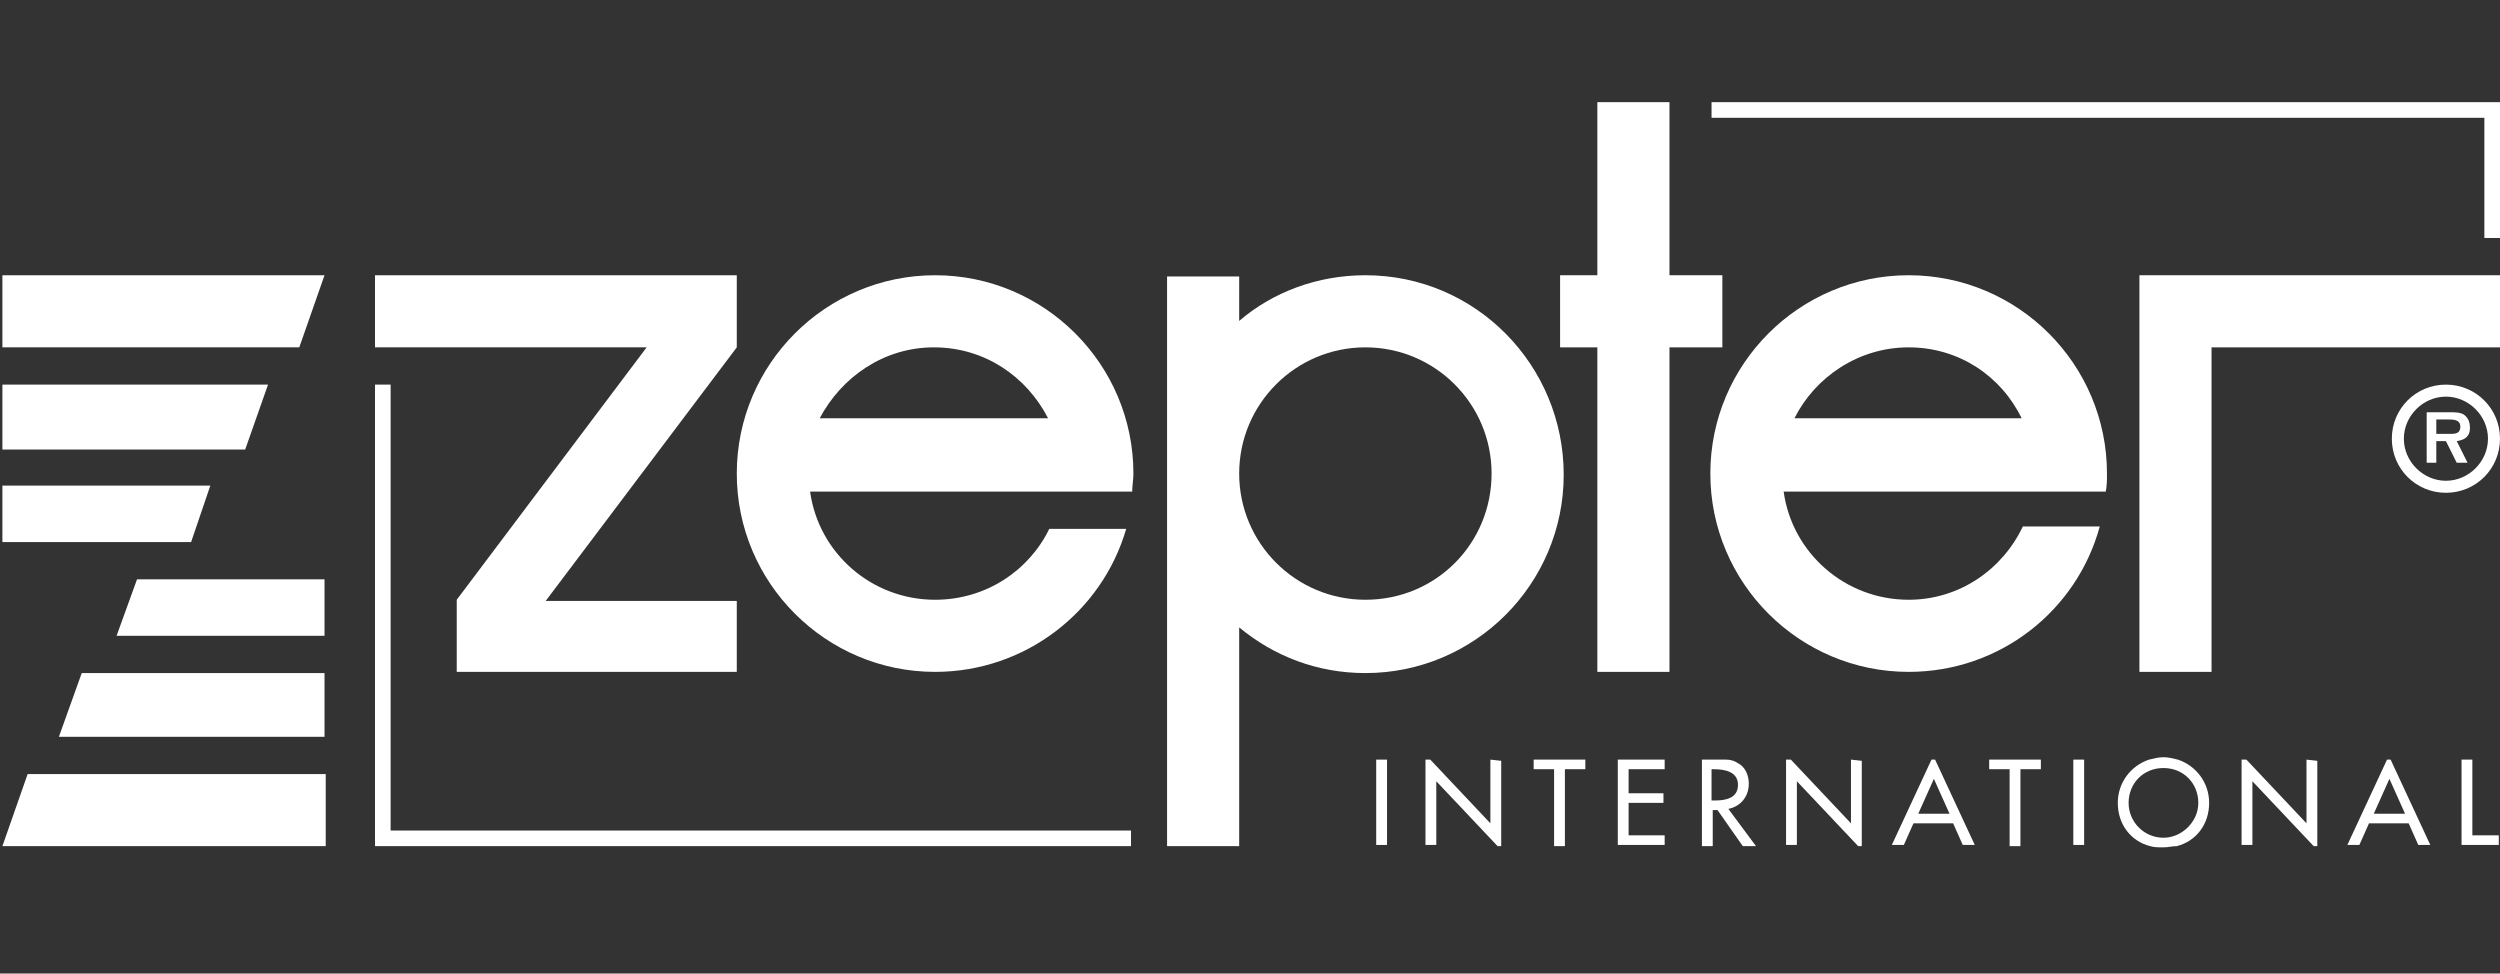
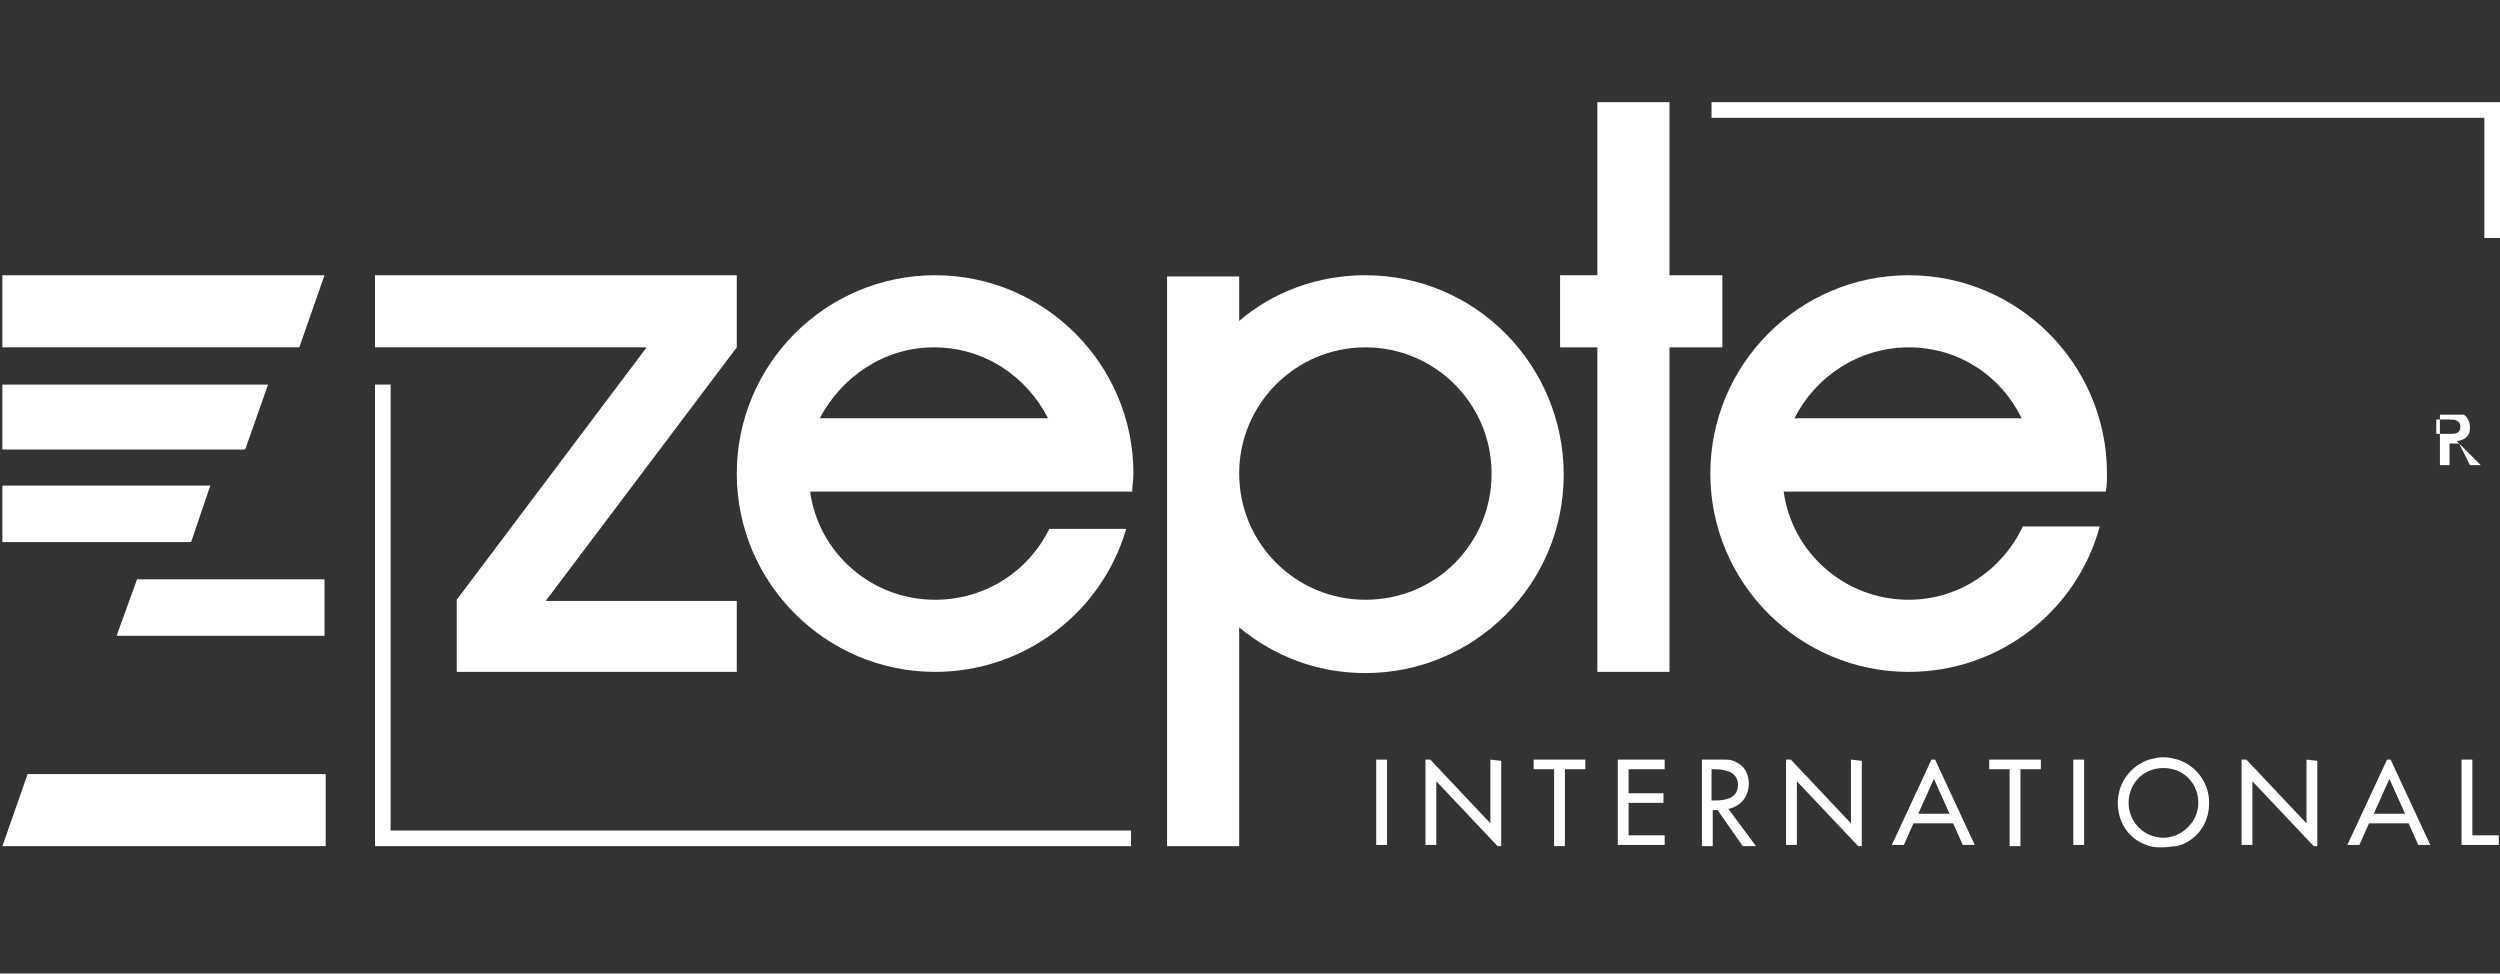
<svg xmlns="http://www.w3.org/2000/svg" xml:space="preserve" style="enable-background:new 0 0 208 81;" viewBox="0 0 208 81" y="0px" x="0px" id="Layer_1" version="1.1">
  <rect x="0" y="0" width="208" height="81" fill="#333333" stroke="none" />
  <style type="text/css">
	.st0{fill:#FFFFFF;}
	.st1{fill-rule:evenodd;clip-rule:evenodd;fill:#FFFFFF;}
</style>
  <path d="M9.7,52.9H27v-4.7H11.4L9.7,52.9z" class="st0" />
  <path d="M0.2,70.4h26.9v-6H2.3L0.2,70.4z" class="st0" />
  <path d="M17.5,40.4H0.2v4.7h15.7L17.5,40.4z" class="st0" />
  <path d="M27,22.9H0.2v6h24.7L27,22.9z" class="st0" />
-   <path d="M4.9,61.3H27V56H6.8L4.9,61.3z" class="st0" />
  <path d="M22.3,32H0.2v5.4h20.2L22.3,32z" class="st0" />
-   <path d="M203.5,32c-2.5,0-4.5,2-4.5,4.5s2,4.5,4.5,4.5s4.5-2,4.5-4.5S206,32,203.5,32z M203.5,40  c-1.9,0-3.5-1.6-3.5-3.5s1.6-3.5,3.5-3.5s3.5,1.6,3.5,3.5S205.4,40,203.5,40z" class="st0" />
-   <path d="M204.4,36.7c0.7-0.1,1.1-0.4,1.1-1.1c0-0.4-0.1-0.8-0.5-1.1c-0.3-0.2-0.8-0.2-1.1-0.2h-2v4.2h0.8v-1.8h0.8  l0.9,1.8h0.9L204.4,36.7L204.4,36.7z M202.7,36.1v-1.2h1c0.4,0,1,0,1,0.6c0,0.5-0.3,0.6-0.8,0.6L202.7,36.1L202.7,36.1z" class="st1" />
+   <path d="M204.4,36.7c0.7-0.1,1.1-0.4,1.1-1.1c0-0.4-0.1-0.8-0.5-1.1h-2v4.2h0.8v-1.8h0.8  l0.9,1.8h0.9L204.4,36.7L204.4,36.7z M202.7,36.1v-1.2h1c0.4,0,1,0,1,0.6c0,0.5-0.3,0.6-0.8,0.6L202.7,36.1L202.7,36.1z" class="st1" />
  <path d="M32.5,69.1V32h-1.3v38.4h62.9v-1.3H32.5z" class="st0" />
  <path d="M175.2,40.9c0.1-0.5,0.1-1,0.1-1.5c0-9.1-7.4-16.5-16.5-16.5s-16.5,7.4-16.5,16.5s7.4,16.5,16.5,16.5  c7.6,0,14-5.1,15.9-12.1h-6.4c-1.7,3.6-5.3,6.1-9.5,6.1c-5.3,0-9.7-3.9-10.4-9H175.2z M158.8,28.9c4.2,0,7.7,2.4,9.4,5.9h-18.9  C151,31.4,154.6,28.9,158.8,28.9" class="st0" />
-   <path d="M208,22.9h-30v6v27h6v-27h24V22.9z" class="st0" />
  <path d="M113.6,22.9c-4,0-7.7,1.4-10.5,3.8V23h-6v47.4h6V52.2c2.9,2.4,6.5,3.8,10.5,3.8c9.1,0,16.5-7.4,16.5-16.5  S122.8,22.9,113.6,22.9 M113.6,49.9c-5.8,0-10.5-4.7-10.5-10.5s4.7-10.5,10.5-10.5s10.5,4.7,10.5,10.5S119.5,49.9,113.6,49.9z" class="st0" />
  <path d="M94.2,40.9c0-0.5,0.1-1,0.1-1.5c0-9.1-7.4-16.5-16.5-16.5s-16.5,7.4-16.5,16.5s7.4,16.5,16.5,16.5  c7.5,0,13.9-5,15.9-11.9h-6.4c-1.7,3.5-5.3,5.9-9.5,5.9c-5.3,0-9.7-3.9-10.4-9H94.2L94.2,40.9z M77.7,28.9c4.2,0,7.7,2.4,9.5,5.9  h-19C70,31.4,73.5,28.9,77.7,28.9z" class="st0" />
  <path d="M143.3,22.9h-4.4V8.5h-6v14.4h-3.1v6h3.1v27h6v-27h4.4V22.9z" class="st0" />
  <path d="M61.3,28.9L61.3,28.9L61.3,28.9L61.3,28.9v-6l0,0h-4.8H31.2v6h22.6L38,49.9v6l0,0h23.3V50H45.4L61.3,28.9  L61.3,28.9z" class="st0" />
  <path d="M206.7,9.8v10h1.3V8.5h-65.6v1.3H206.7z" class="st0" />
  <path d="M160.7,63.2l-3.3,7.1h1l0.8-1.8h3.3l0.8,1.8h1l-3.3-7.1C161,63.2,160.7,63.2,160.7,63.2z M159.6,67.7l1.3-2.9  l1.3,2.9H159.6z" class="st0" />
  <path d="M198.6,63.2l-3.3,7.1h1l0.8-1.8h3.3l0.8,1.8h1l-3.3-7.1C198.9,63.2,198.6,63.2,198.6,63.2z M197.5,67.7l1.3-2.9  l1.3,2.9H197.5L197.5,67.7z" class="st0" />
  <path d="M205.7,69.5v-6.3l0,0h-0.9l0,0v7.1h3.1v-0.8H205.7z" class="st0" />
  <path d="M114.5,63.2v7.1h0.9v-7.1l0,0L114.5,63.2L114.5,63.2z" class="st0" />
  <path d="M124,63.2v5.3l-5-5.3h-0.4v7.1h0.9V65l5.1,5.4h0.3v-7.1l0,0L124,63.2L124,63.2z" class="st0" />
  <path d="M127.6,63.2V64h1.7v6.4h0.9V64h1.7v-0.8l0,0H127.6L127.6,63.2z" class="st0" />
  <path d="M134.6,63.2v7.1h3.9v-0.8h-3v-2.7h2.9V66h-2.9v-2h3v-0.8l0,0H134.6L134.6,63.2z" class="st0" />
  <path d="M145.5,65.2c0-0.7-0.3-1.4-0.9-1.7c-0.3-0.2-0.6-0.3-1-0.3c-0.3,0-0.6,0-0.9,0h-1.1v7.2h0.9v-3h0.4l2.1,3h1.1  l-2.3-3.1C144.8,67.1,145.5,66.3,145.5,65.2L145.5,65.2z M142.7,66.6h-0.3V64h0.2c0.9,0,2,0.2,2,1.3  C144.6,66.4,143.6,66.6,142.7,66.6z" class="st0" />
  <path d="M154,63.2v5.3l-5-5.3h-0.4v7.1h0.9V65l5.1,5.4h0.3v-7.1l0,0L154,63.2L154,63.2z" class="st0" />
  <path d="M165.5,63.2V64h1.7v6.4h0.9V64h1.7v-0.8l0,0H165.5L165.5,63.2z" class="st0" />
  <path d="M172.5,63.2v7.1h0.9v-7.1l0,0L172.5,63.2L172.5,63.2z" class="st0" />
  <path d="M191.9,63.2v5.3l-5-5.3h-0.4v7.1h0.9V65l5.1,5.4h0.3v-7.1l0,0L191.9,63.2L191.9,63.2z" class="st0" />
  <path d="M181.2,63.2c-0.4-0.1-0.8-0.2-1.2-0.2s-0.8,0.1-1.2,0.2c-1.5,0.5-2.6,1.9-2.6,3.6c0,1.8,1.1,3.2,2.7,3.6  c0.3,0.1,0.7,0.1,1.1,0.1c0.4,0,0.7-0.1,1.1-0.1c1.6-0.4,2.7-1.8,2.7-3.6C183.8,65.1,182.7,63.7,181.2,63.2L181.2,63.2z M180,69.7  c-1.6,0-2.9-1.3-2.9-2.9s1.2-2.9,2.9-2.9s2.9,1.3,2.9,2.9S181.5,69.7,180,69.7z" class="st0" />
</svg>